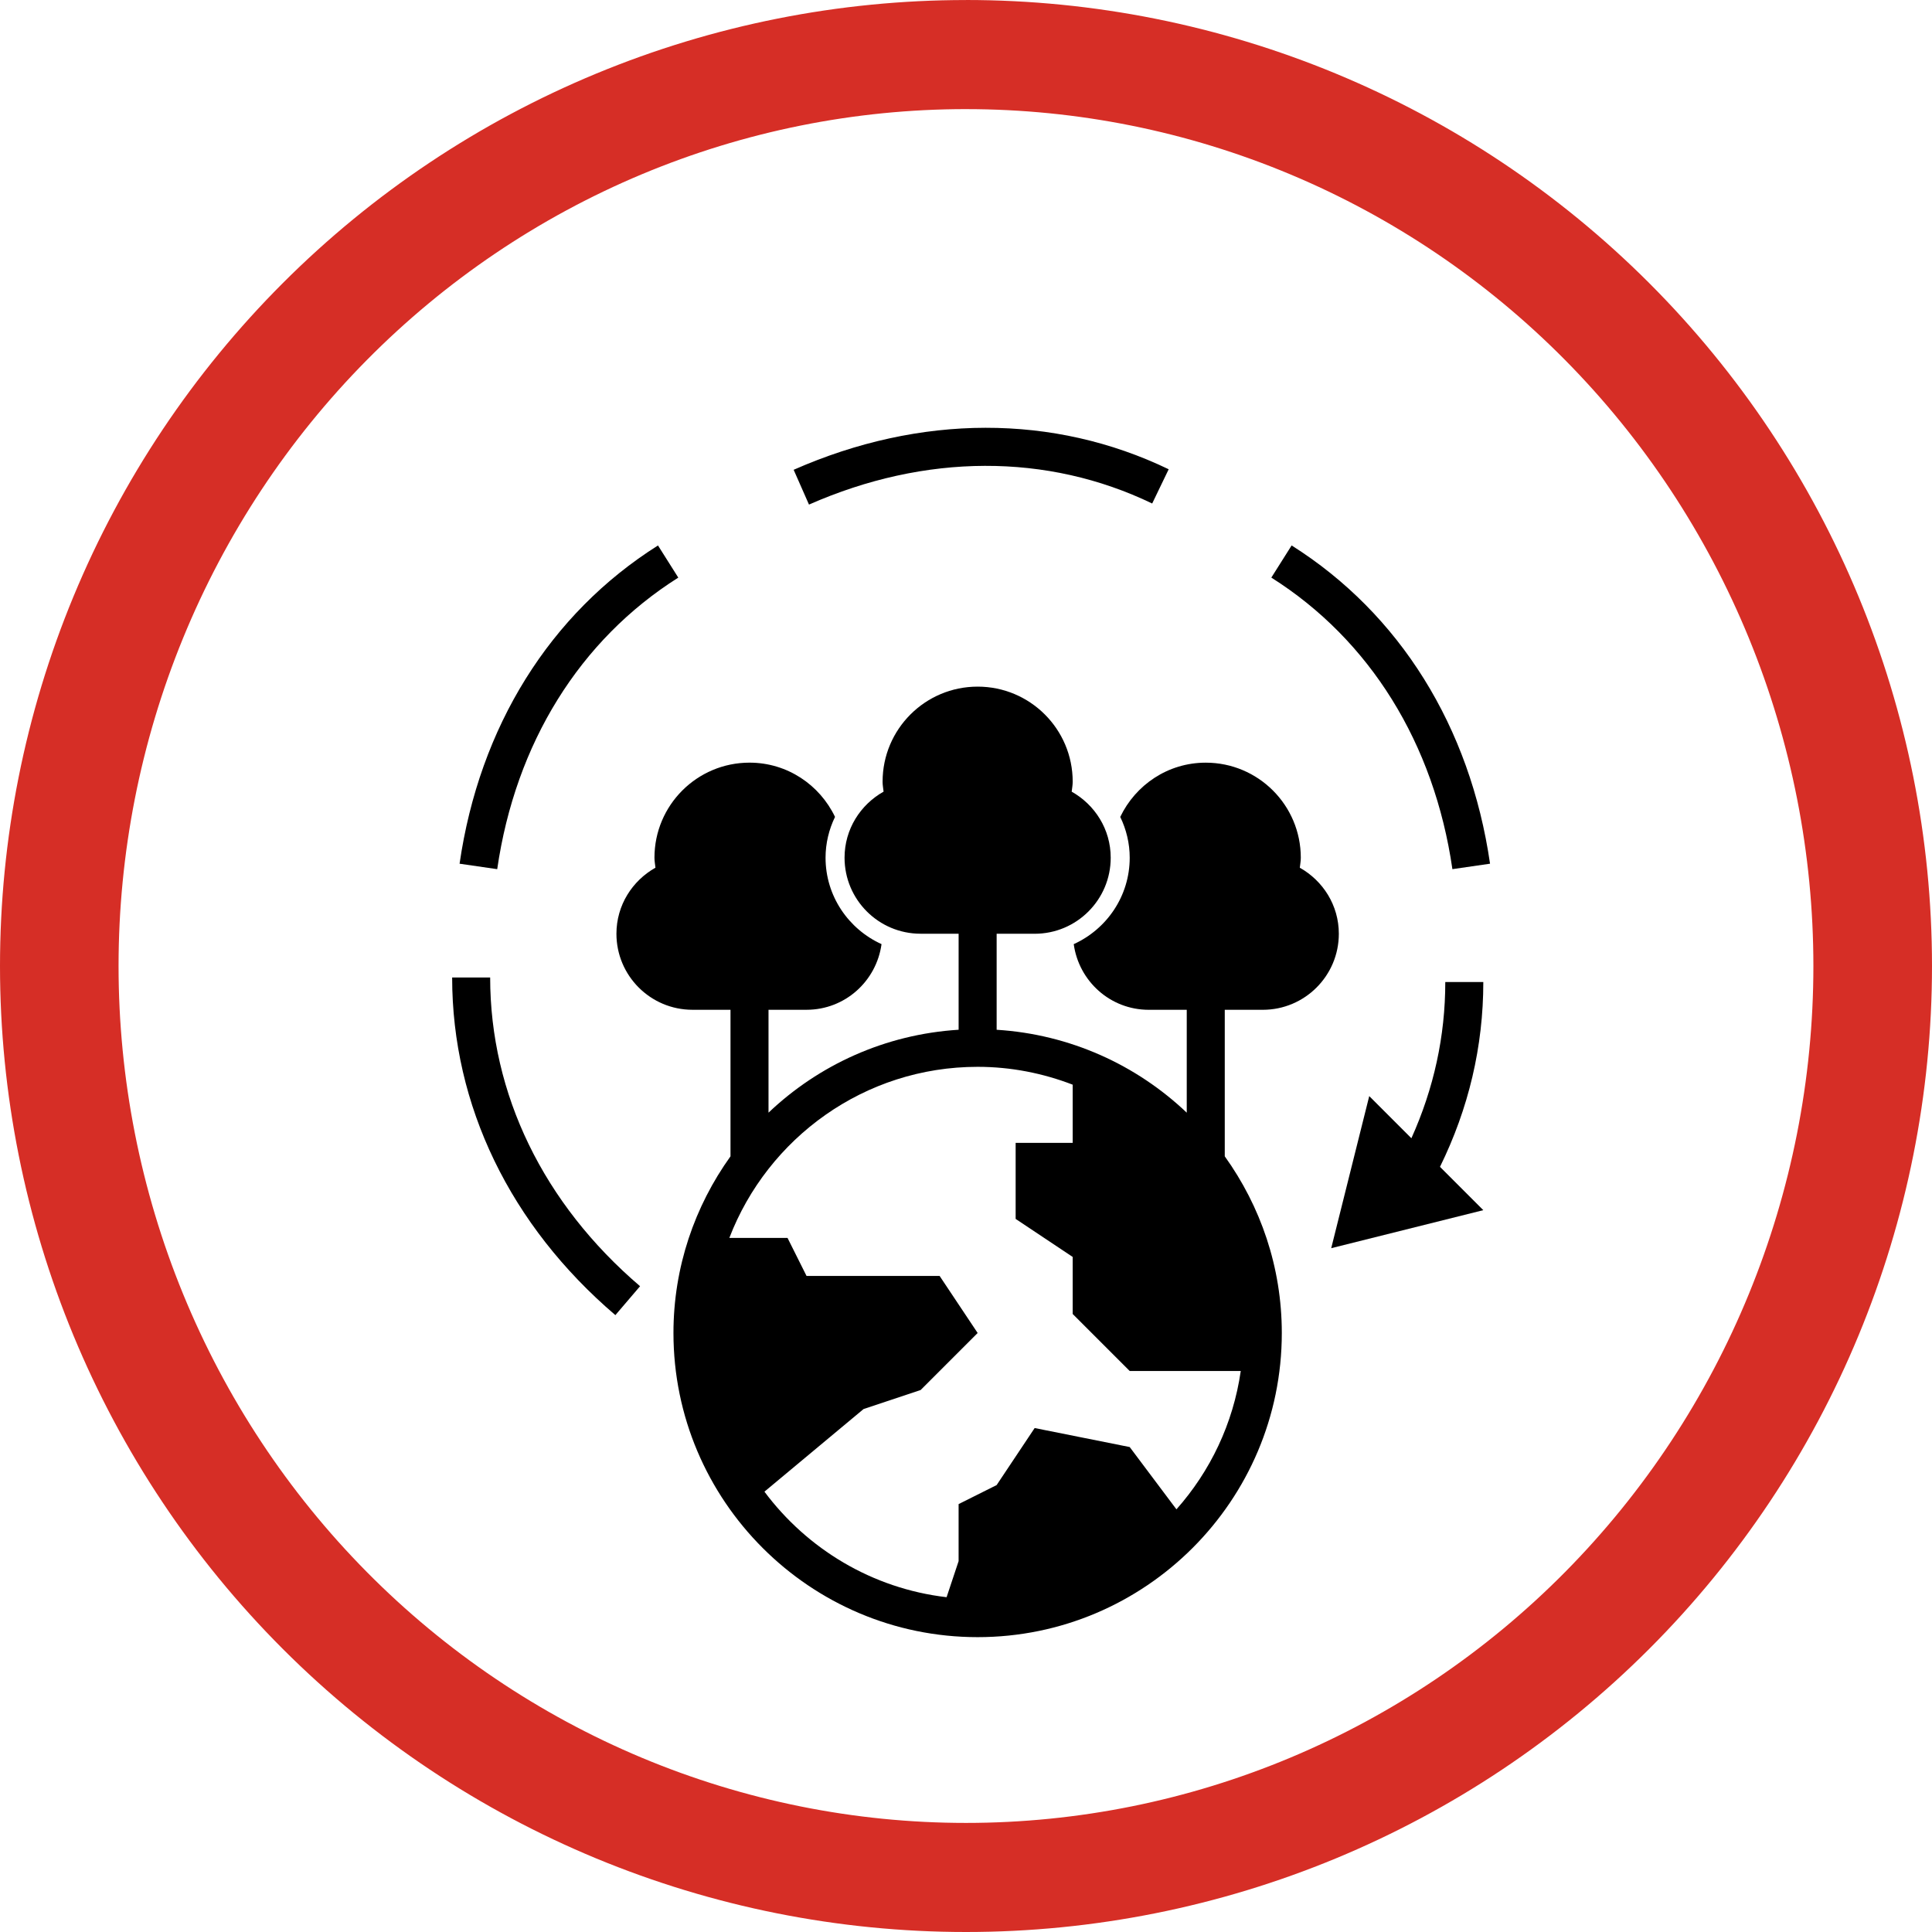
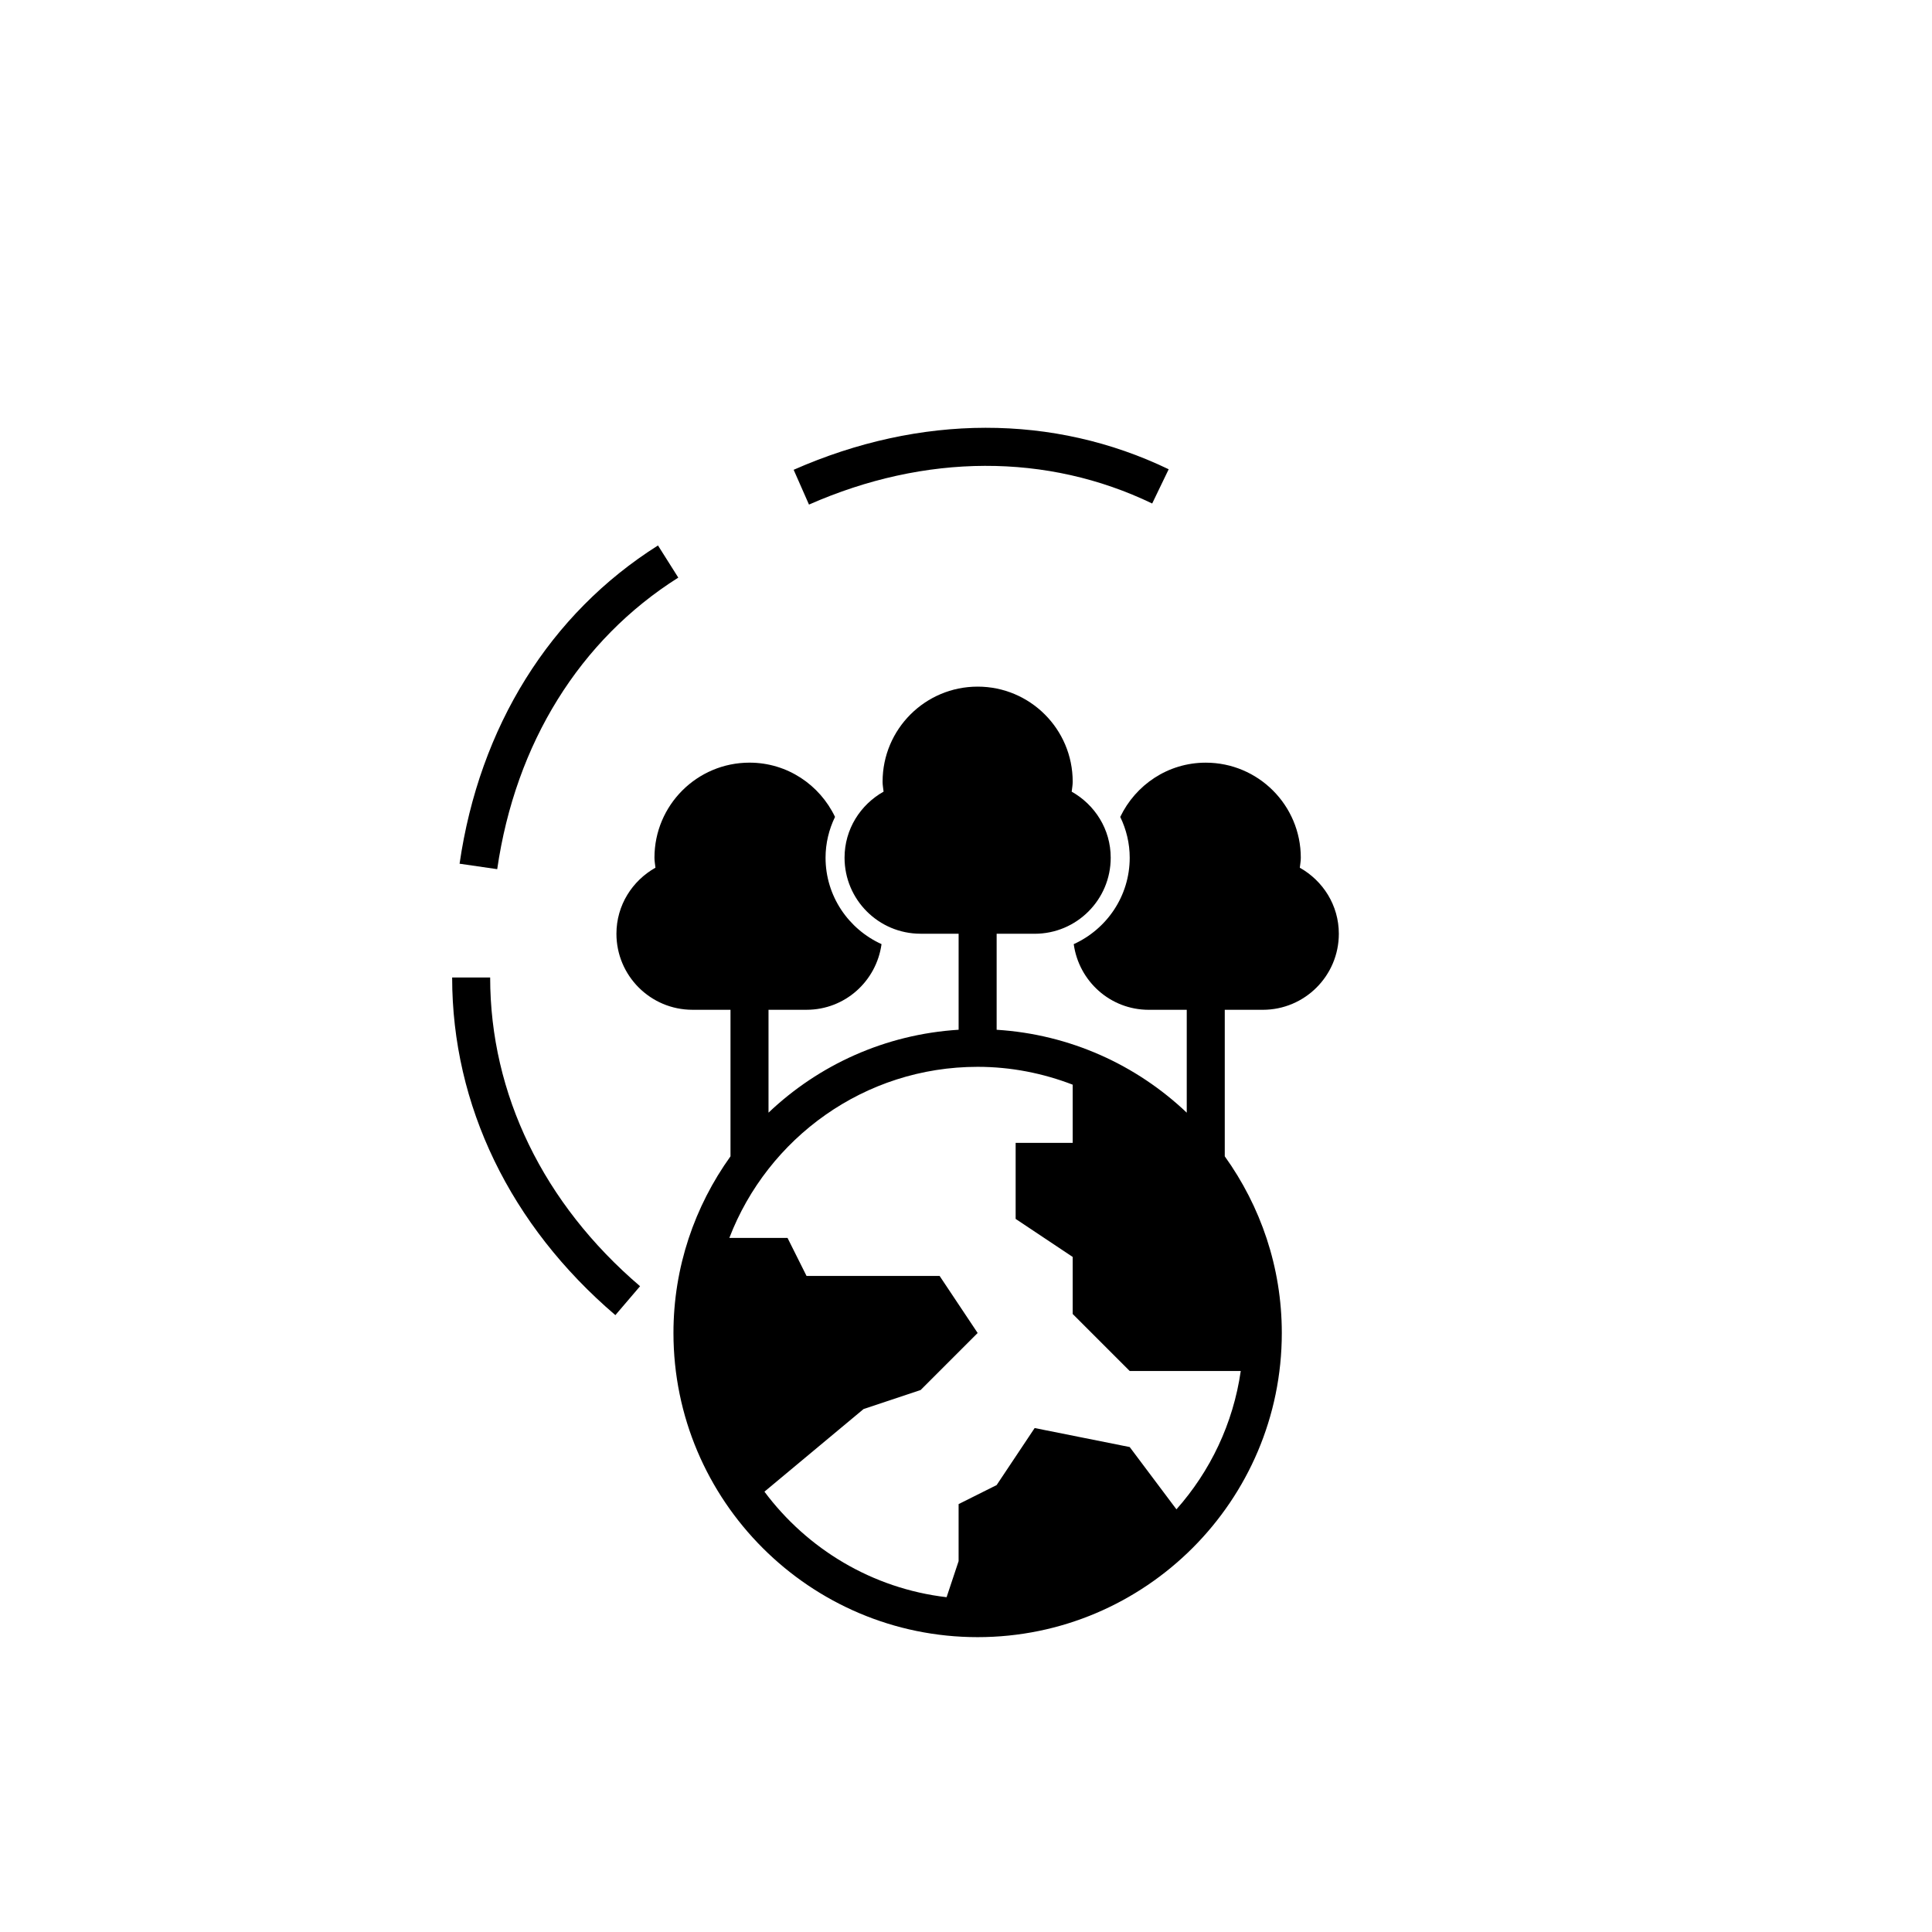
<svg xmlns="http://www.w3.org/2000/svg" id="Layer_1" viewBox="0 0 1200.01 1200.01">
  <defs>
    <style>.cls-1,.cls-2{stroke-width:0px;}.cls-2{fill:#d62e26;}</style>
  </defs>
  <path class="cls-1" d="M280.84,607.14h0c0,79.4,36,153.87,101.38,209.72l15.34-17.96c-60.05-51.29-93.11-119.39-93.11-191.76" />
-   <path class="cls-1" d="M897.7,609.96c0,33.68-7.14,66.18-21.05,97.03l-26.18-26.18-23.62,94.47,94.47-23.62-26.91-26.91c17.81-36.25,26.91-74.75,26.91-114.79" />
  <path class="cls-1" d="M548.19,485.5c0,2.12.4,4.14.62,6.21-14.4,8.09-24.24,23.33-24.24,41.02,0,26.08,21.15,47.23,47.23,47.23h23.62v59.64c-45.63,2.85-86.87,21.85-118.08,51.5v-63.9h23.62c23.88,0,43.41-17.78,46.58-40.78-20.45-9.28-34.77-29.79-34.77-53.68,0-8.91,2.1-17.55,5.88-25.35-9.5-19.86-29.61-33.69-53.11-33.69-32.6,0-59.04,26.44-59.04,59.04,0,2.12.4,4.14.62,6.21-14.39,8.09-24.24,23.33-24.24,41.02,0,26.08,21.15,47.23,47.23,47.23h23.62v91.02c-22.2,30.97-35.43,68.79-35.43,109.72,0,104.17,84.76,188.93,188.93,188.93s188.93-84.76,188.93-188.93c0-40.93-13.23-78.75-35.43-109.72v-91.01h23.62c26.08,0,47.23-21.15,47.23-47.23,0-17.69-9.85-32.93-24.24-41.02.22-2.07.62-4.09.62-6.21,0-32.6-26.44-59.04-59.04-59.04-23.5,0-43.6,13.83-53.11,33.7,3.78,7.8,5.88,16.43,5.88,25.34,0,23.89-14.32,44.4-34.77,53.68,3.18,23,22.71,40.78,46.58,40.78h23.62v63.9c-31.21-29.64-72.45-48.65-118.08-51.5v-59.63h23.62c26.08,0,47.23-21.15,47.23-47.23,0-17.69-9.85-32.93-24.24-41.02.23-2.07.63-4.09.63-6.21,0-32.6-26.44-59.04-59.04-59.04-32.6,0-59.04,26.43-59.04,59.04h0ZM666.27,673.71v36.15h-35.43v47.23l35.43,23.62v35.43l35.43,35.43h68.96c-4.71,32.71-18.98,62.3-39.95,85.91l-29.02-38.68-59.04-11.81-23.62,35.43-23.62,11.81v35.43l-7.46,22.4c-46.25-5.41-86.61-29.99-113.14-65.55l61.57-51.32,35.43-11.81,35.43-35.43-23.62-35.43h-82.66l-11.81-23.62h-36.14c23.84-62.04,83.88-106.27,154.23-106.27,20.82,0,40.68,4.03,59.04,11.09h0Z" />
  <path class="cls-1" d="M408.69,338.8h0c-67.14,42.38-110.9,112.57-123.24,197.67l23.38,3.39c11.33-78.16,51.27-142.46,112.47-181.09" />
  <path class="cls-1" d="M725.9,291.47h0c-71.53-34.46-154.25-34.34-232.94.33l9.52,21.61c72.27-31.84,147.97-32.08,213.17-.67" />
-   <path class="cls-1" d="M789.65,358.76c61.2,38.63,101.14,102.93,112.47,181.09l23.38-3.39c-12.34-85.09-56.1-155.29-123.24-197.67h0" />
-   <path class="cls-2" d="M600,.02c-78.79,0-156.82,15.52-229.61,45.67-72.79,30.15-138.94,74.35-194.65,130.07-55.72,55.71-99.91,121.86-130.07,194.65S0,521.23,0,600.02c0,159.13,63.22,311.74,175.74,424.26,112.52,112.52,265.13,175.73,424.27,175.73s311.74-63.21,424.26-175.74c112.52-112.52,175.74-265.13,175.74-424.26s-63.21-311.74-175.73-424.27C911.76,63.22,759.15,0,600.02,0l-.02.02ZM600,67.78c69.12,0,137.56,13.77,201.42,40.52,63.86,26.75,121.88,65.95,170.76,115.38,48.88,49.43,87.64,108.1,114.09,172.67,26.45,64.57,40.07,133.79,40.07,203.68,0,141.16-55.46,276.53-154.16,376.34-98.71,99.82-232.58,155.89-372.18,155.89-69.12,0-137.57-13.77-201.43-40.52-63.86-26.75-121.88-65.95-170.76-115.37-48.88-49.42-87.65-108.1-114.1-172.67-26.45-64.57-40.07-133.79-40.07-203.68s13.61-139.11,40.07-203.68c26.45-64.57,65.22-123.25,114.1-172.68,48.87-49.42,106.9-88.62,170.76-115.38,63.86-26.75,132.3-40.51,201.43-40.51h0Z" />
</svg>